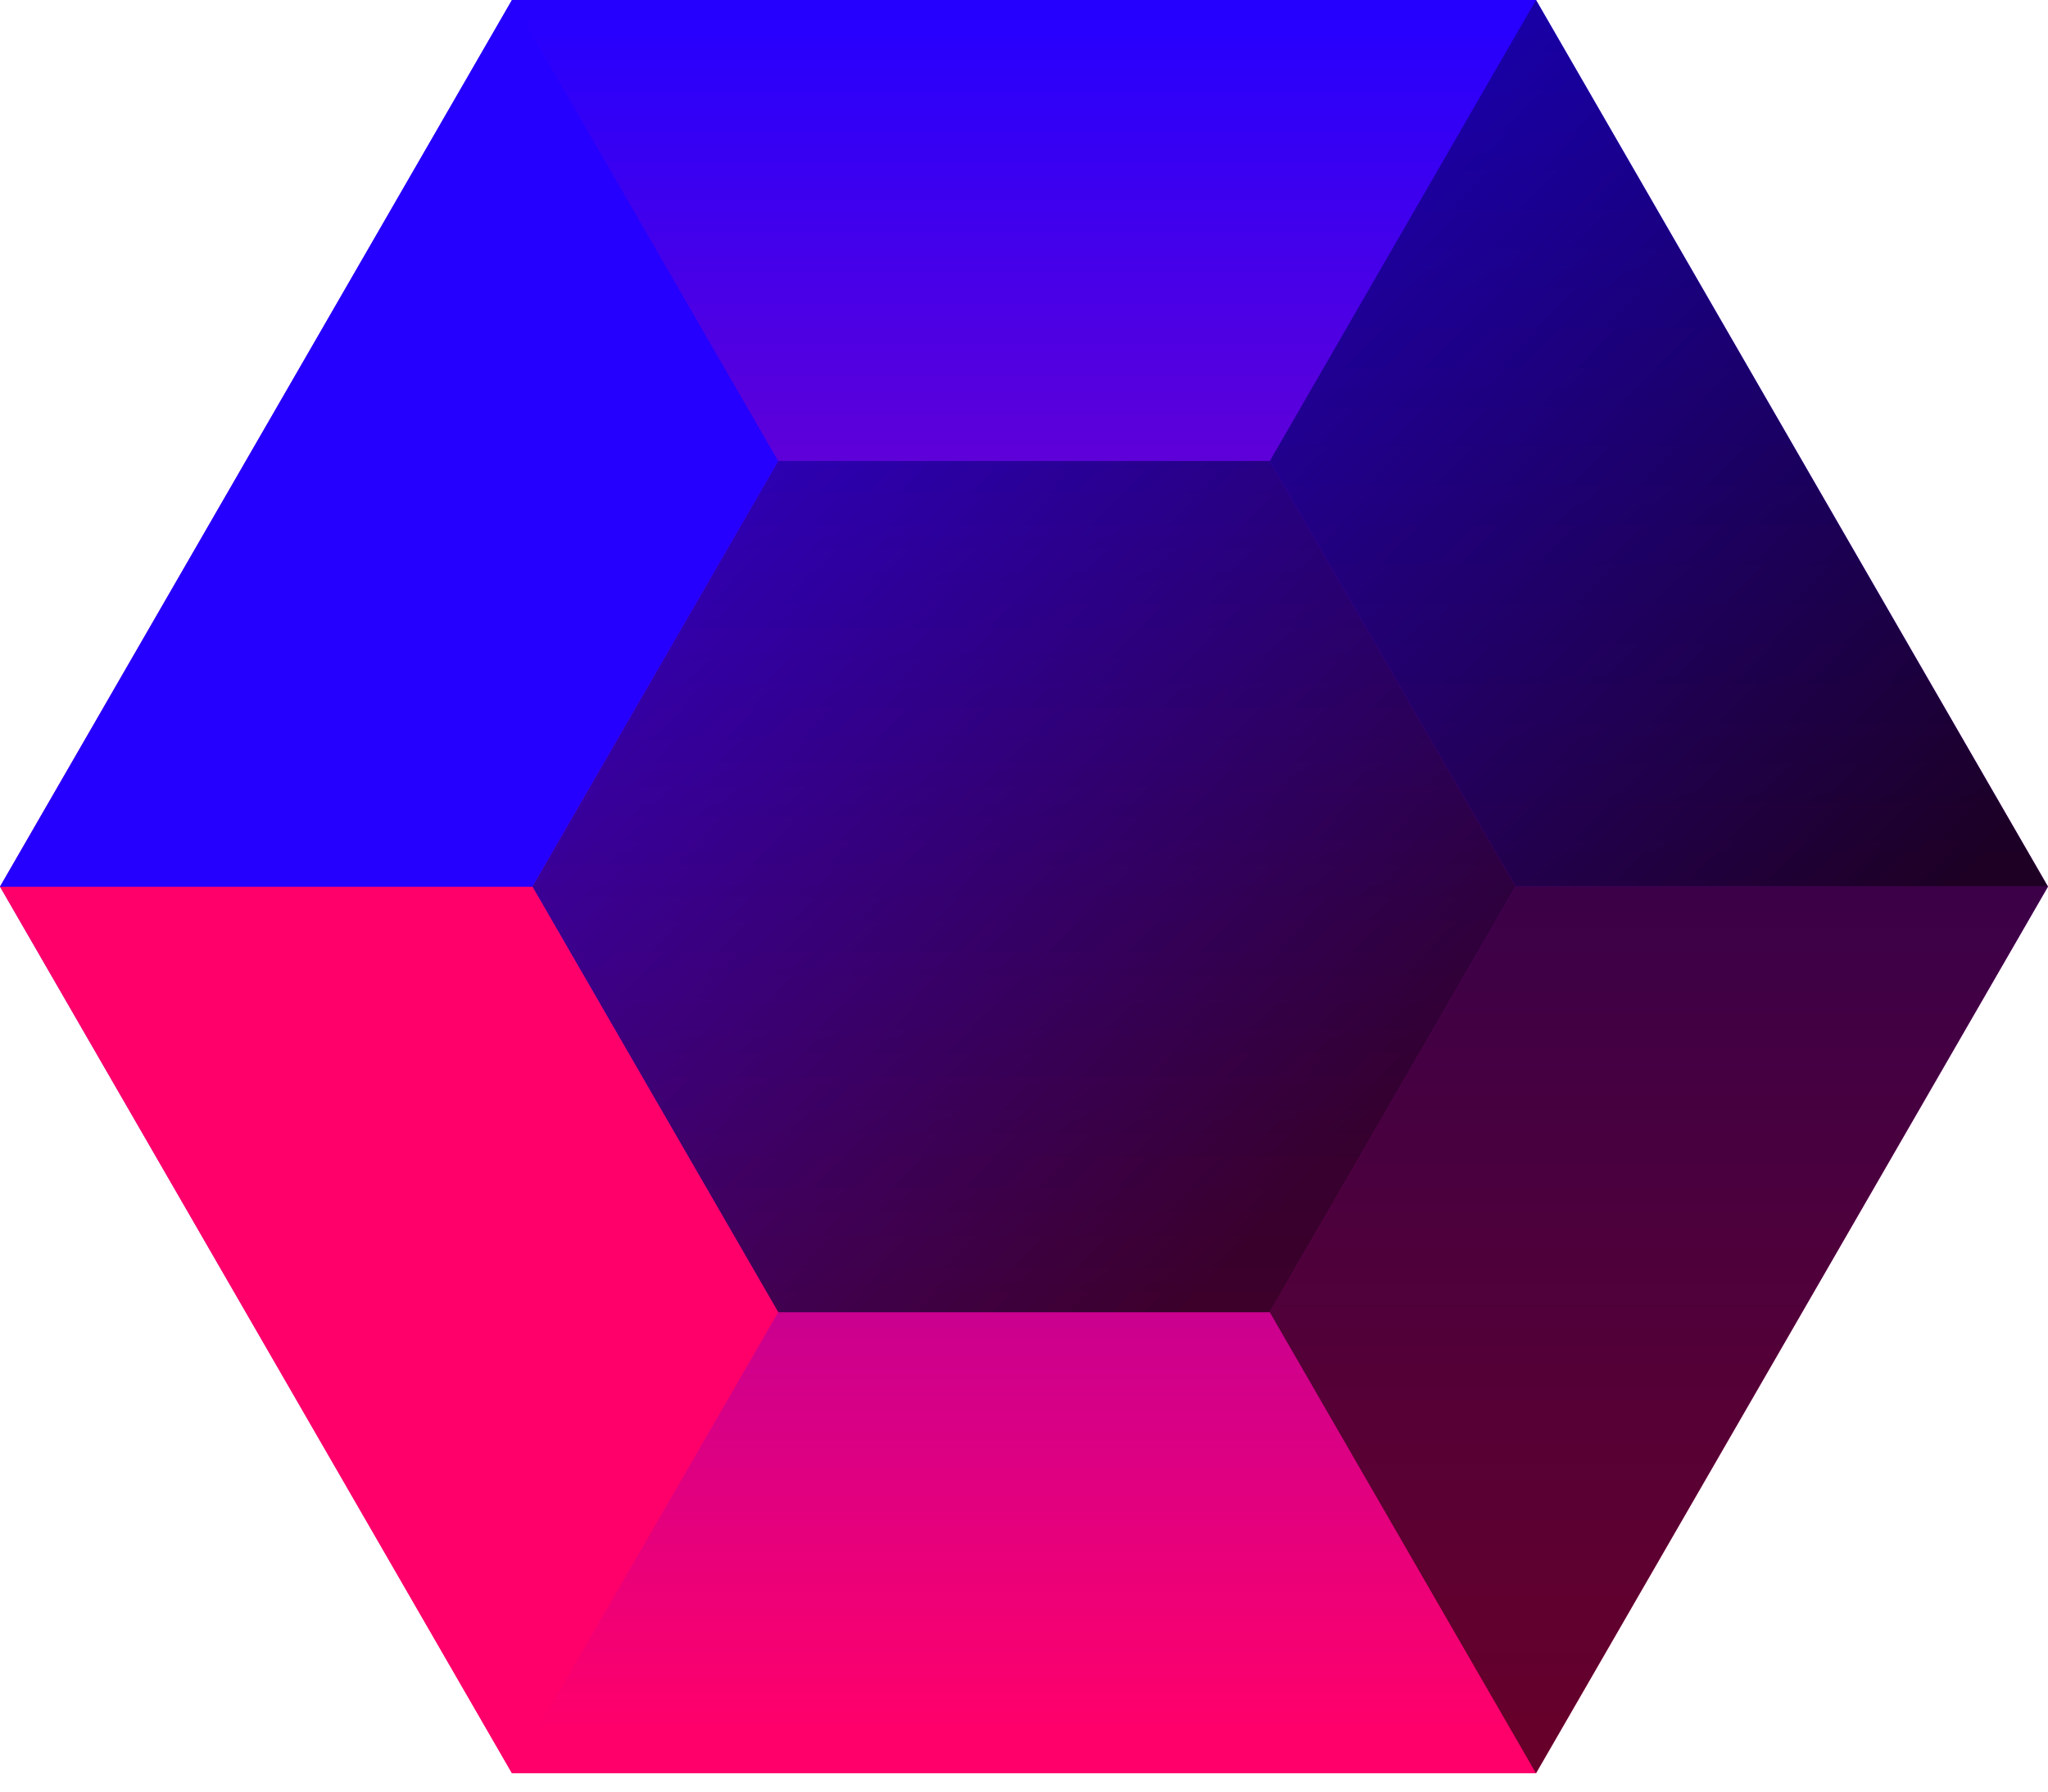
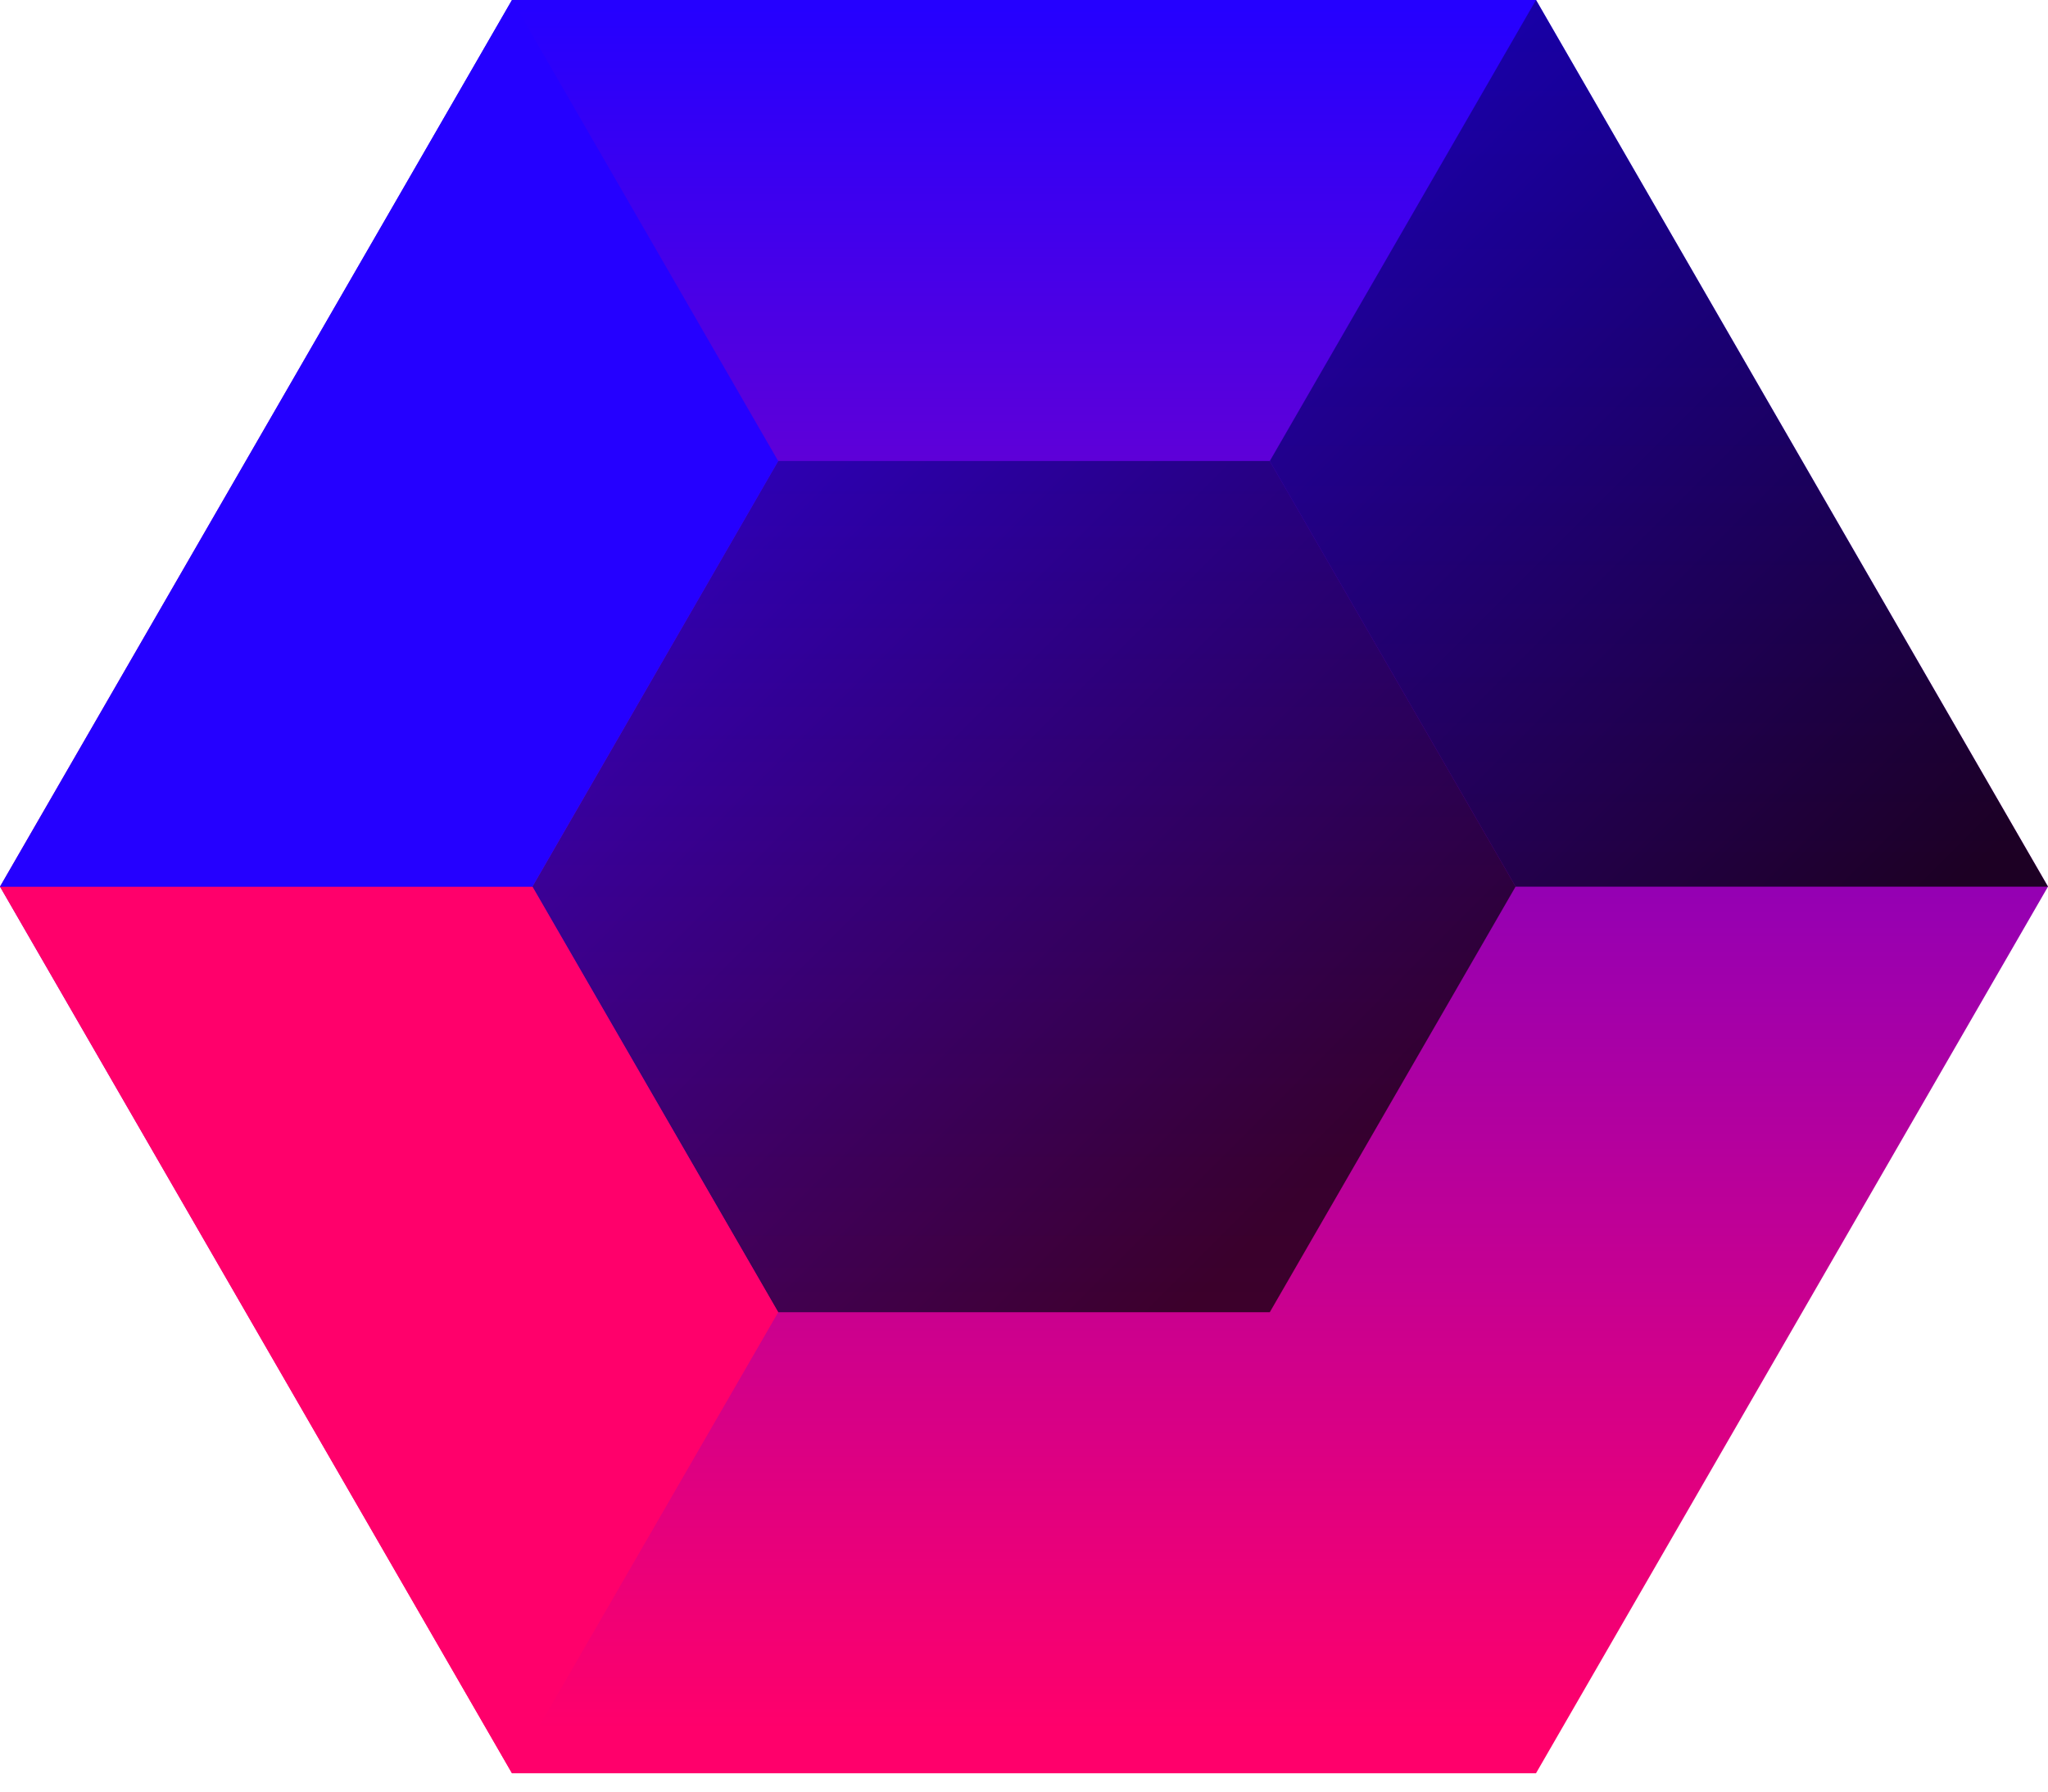
<svg xmlns="http://www.w3.org/2000/svg" xmlns:xlink="http://www.w3.org/1999/xlink" fill="none" height="56" viewBox="0 0 64 56" width="64">
  <linearGradient id="a" gradientUnits="userSpaceOnUse" x1="32.001" x2="32.001" y1=".257" y2="54.057">
    <stop offset="0" stop-color="#2500ff" />
    <stop offset="1" stop-color="#ff006b" />
  </linearGradient>
  <linearGradient id="b">
    <stop offset="0" stop-color="#2500ff" />
    <stop offset="1" />
  </linearGradient>
  <linearGradient id="c" gradientUnits="userSpaceOnUse" x1="10.217" x2="41.131" xlink:href="#b" y1="5.931" y2="36.844" />
  <linearGradient id="d" gradientUnits="userSpaceOnUse" x1="25.26" x2="61.335" xlink:href="#b" y1="-8.566" y2="27.509" />
  <path d="m16 55.427-16-27.714 16-27.714h32l16 27.714-16 27.714z" fill="url(#a)" />
  <path d="m24.318 41.016-7.681-13.303 7.681-13.303h15.363l7.681 13.303-7.681 13.303z" fill="url(#c)" opacity=".7" />
  <path d="m16 55.428 8.319-14.411-7.681-13.303h-16.637z" fill="#ff006b" />
  <path d="m16 0 8.319 14.411-7.681 13.303h-16.637z" fill="#2500ff" />
  <path d="m48 0-8.319 14.411 7.681 13.303h16.637z" fill="url(#d)" opacity=".8" />
-   <path d="m48 55.428-8.319-14.411 7.681-13.303h16.637z" fill="#000" opacity=".6" />
</svg>